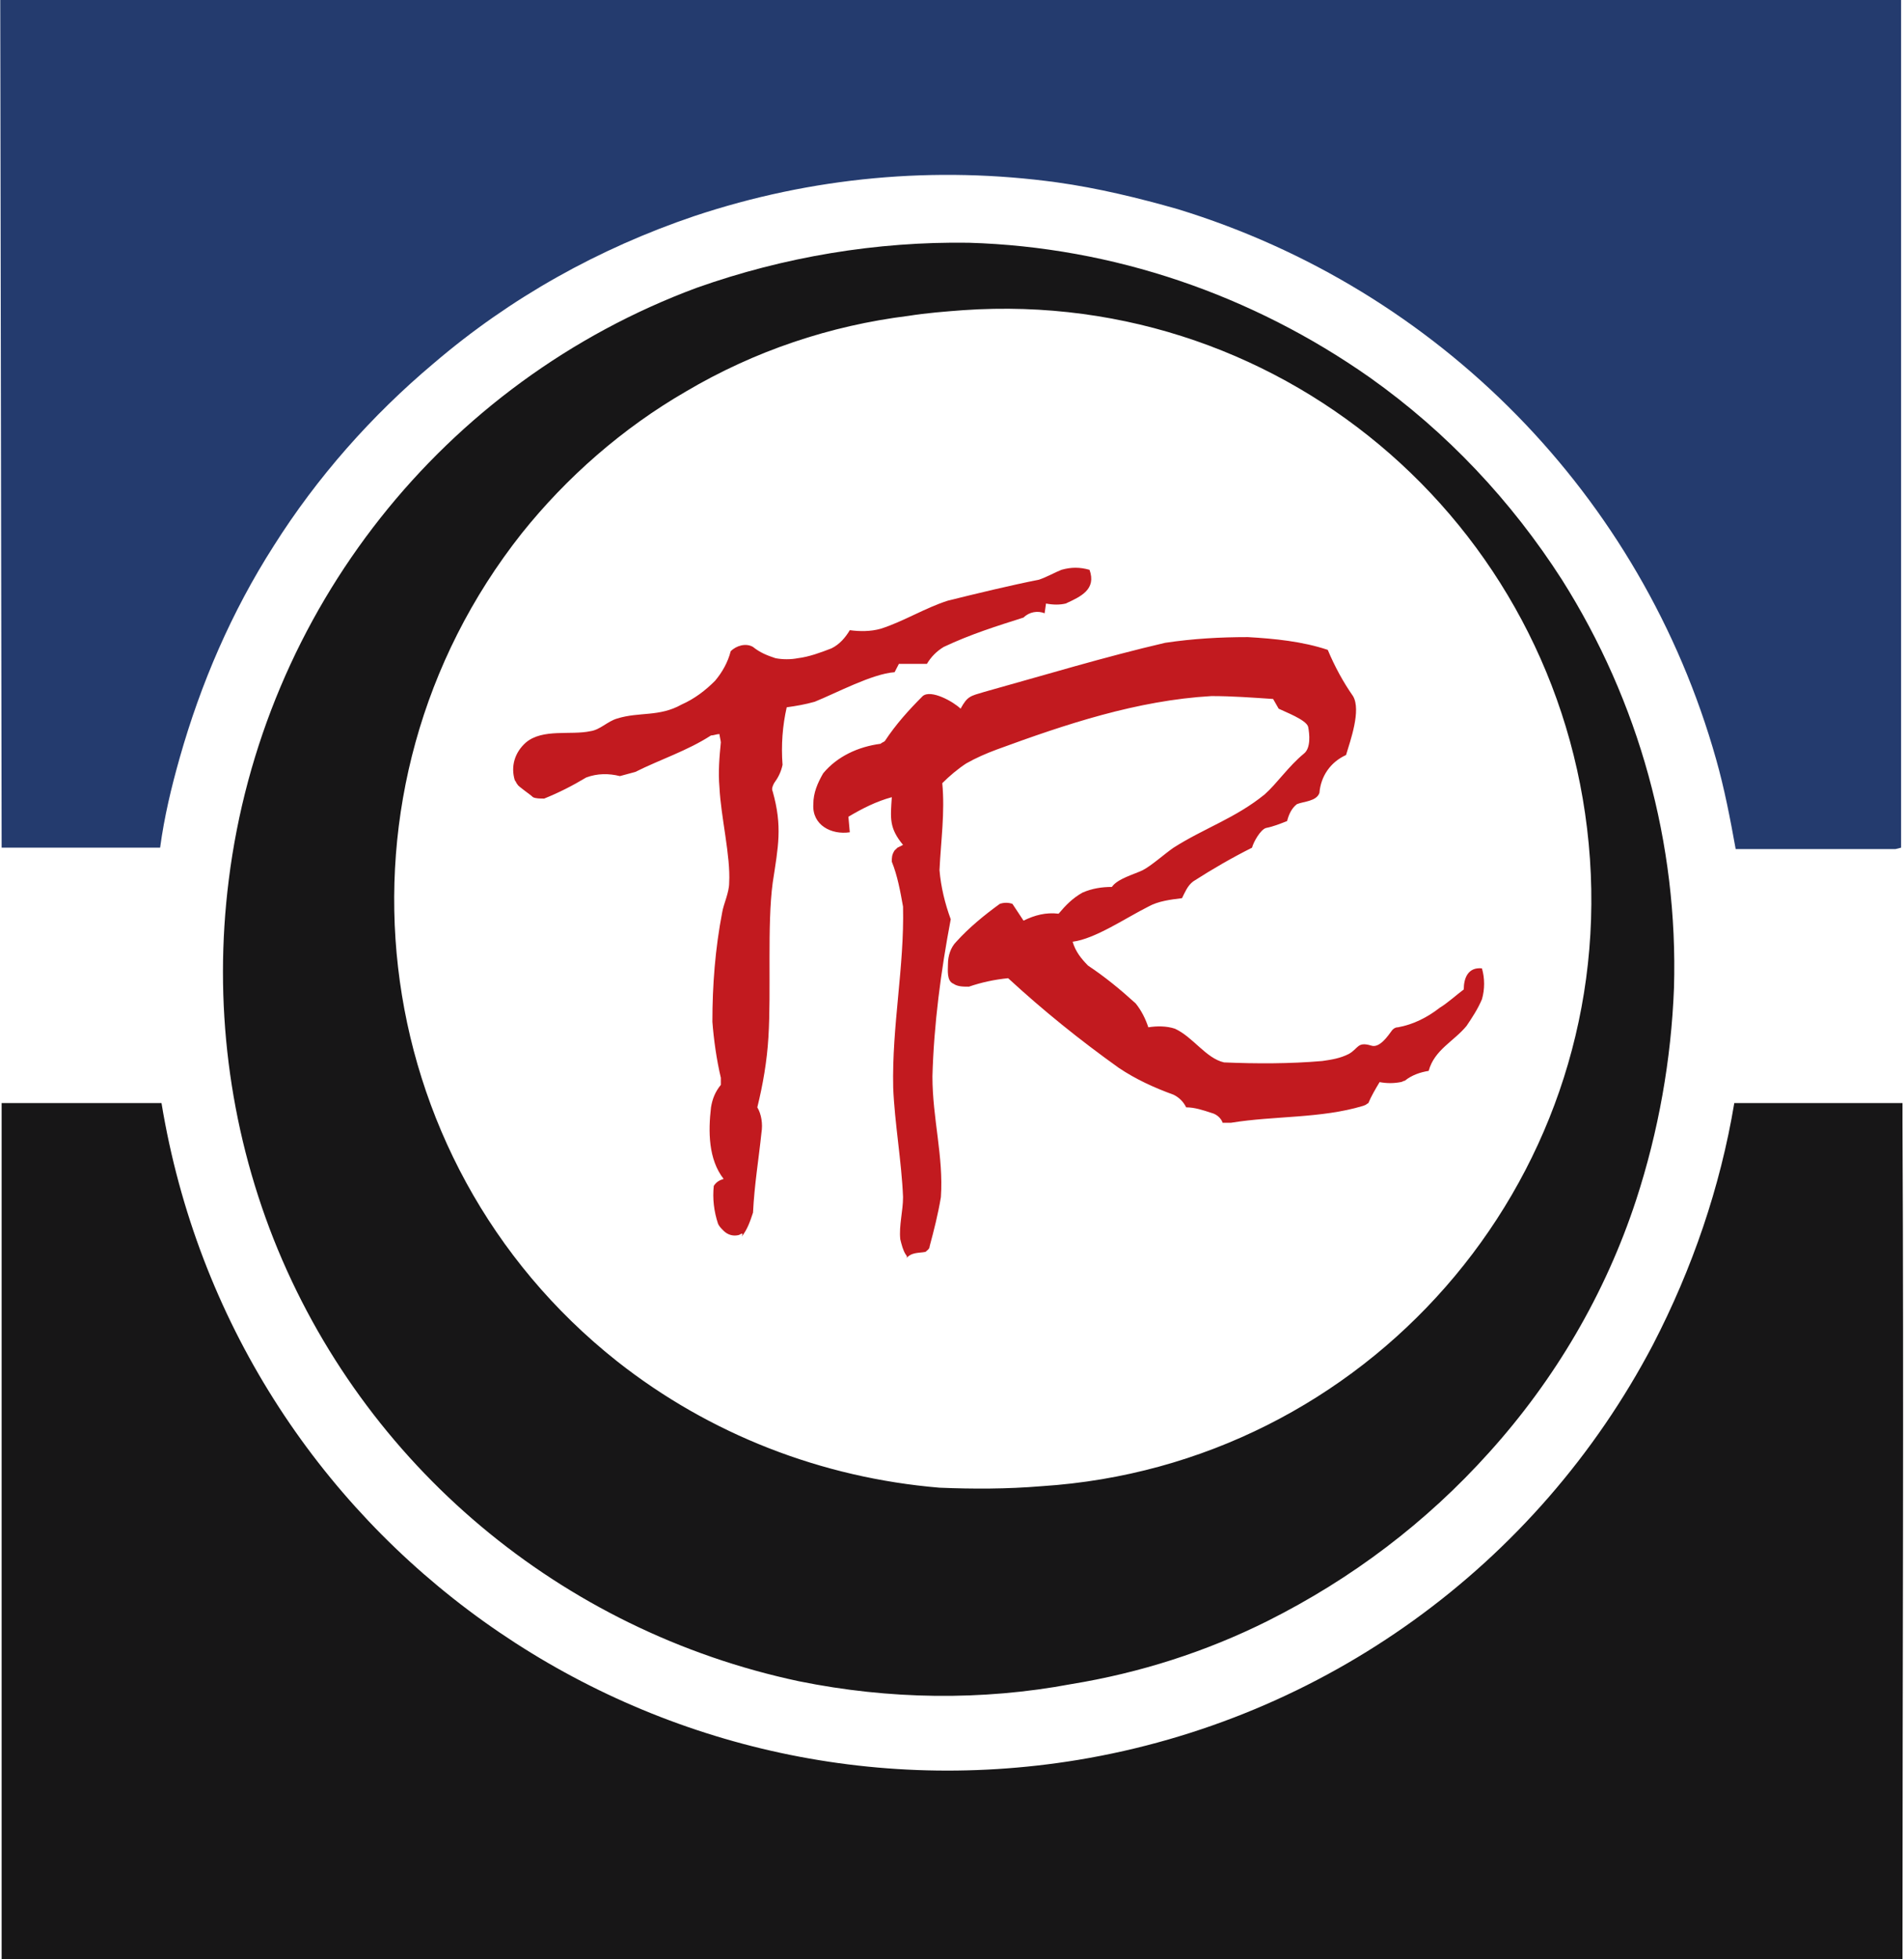
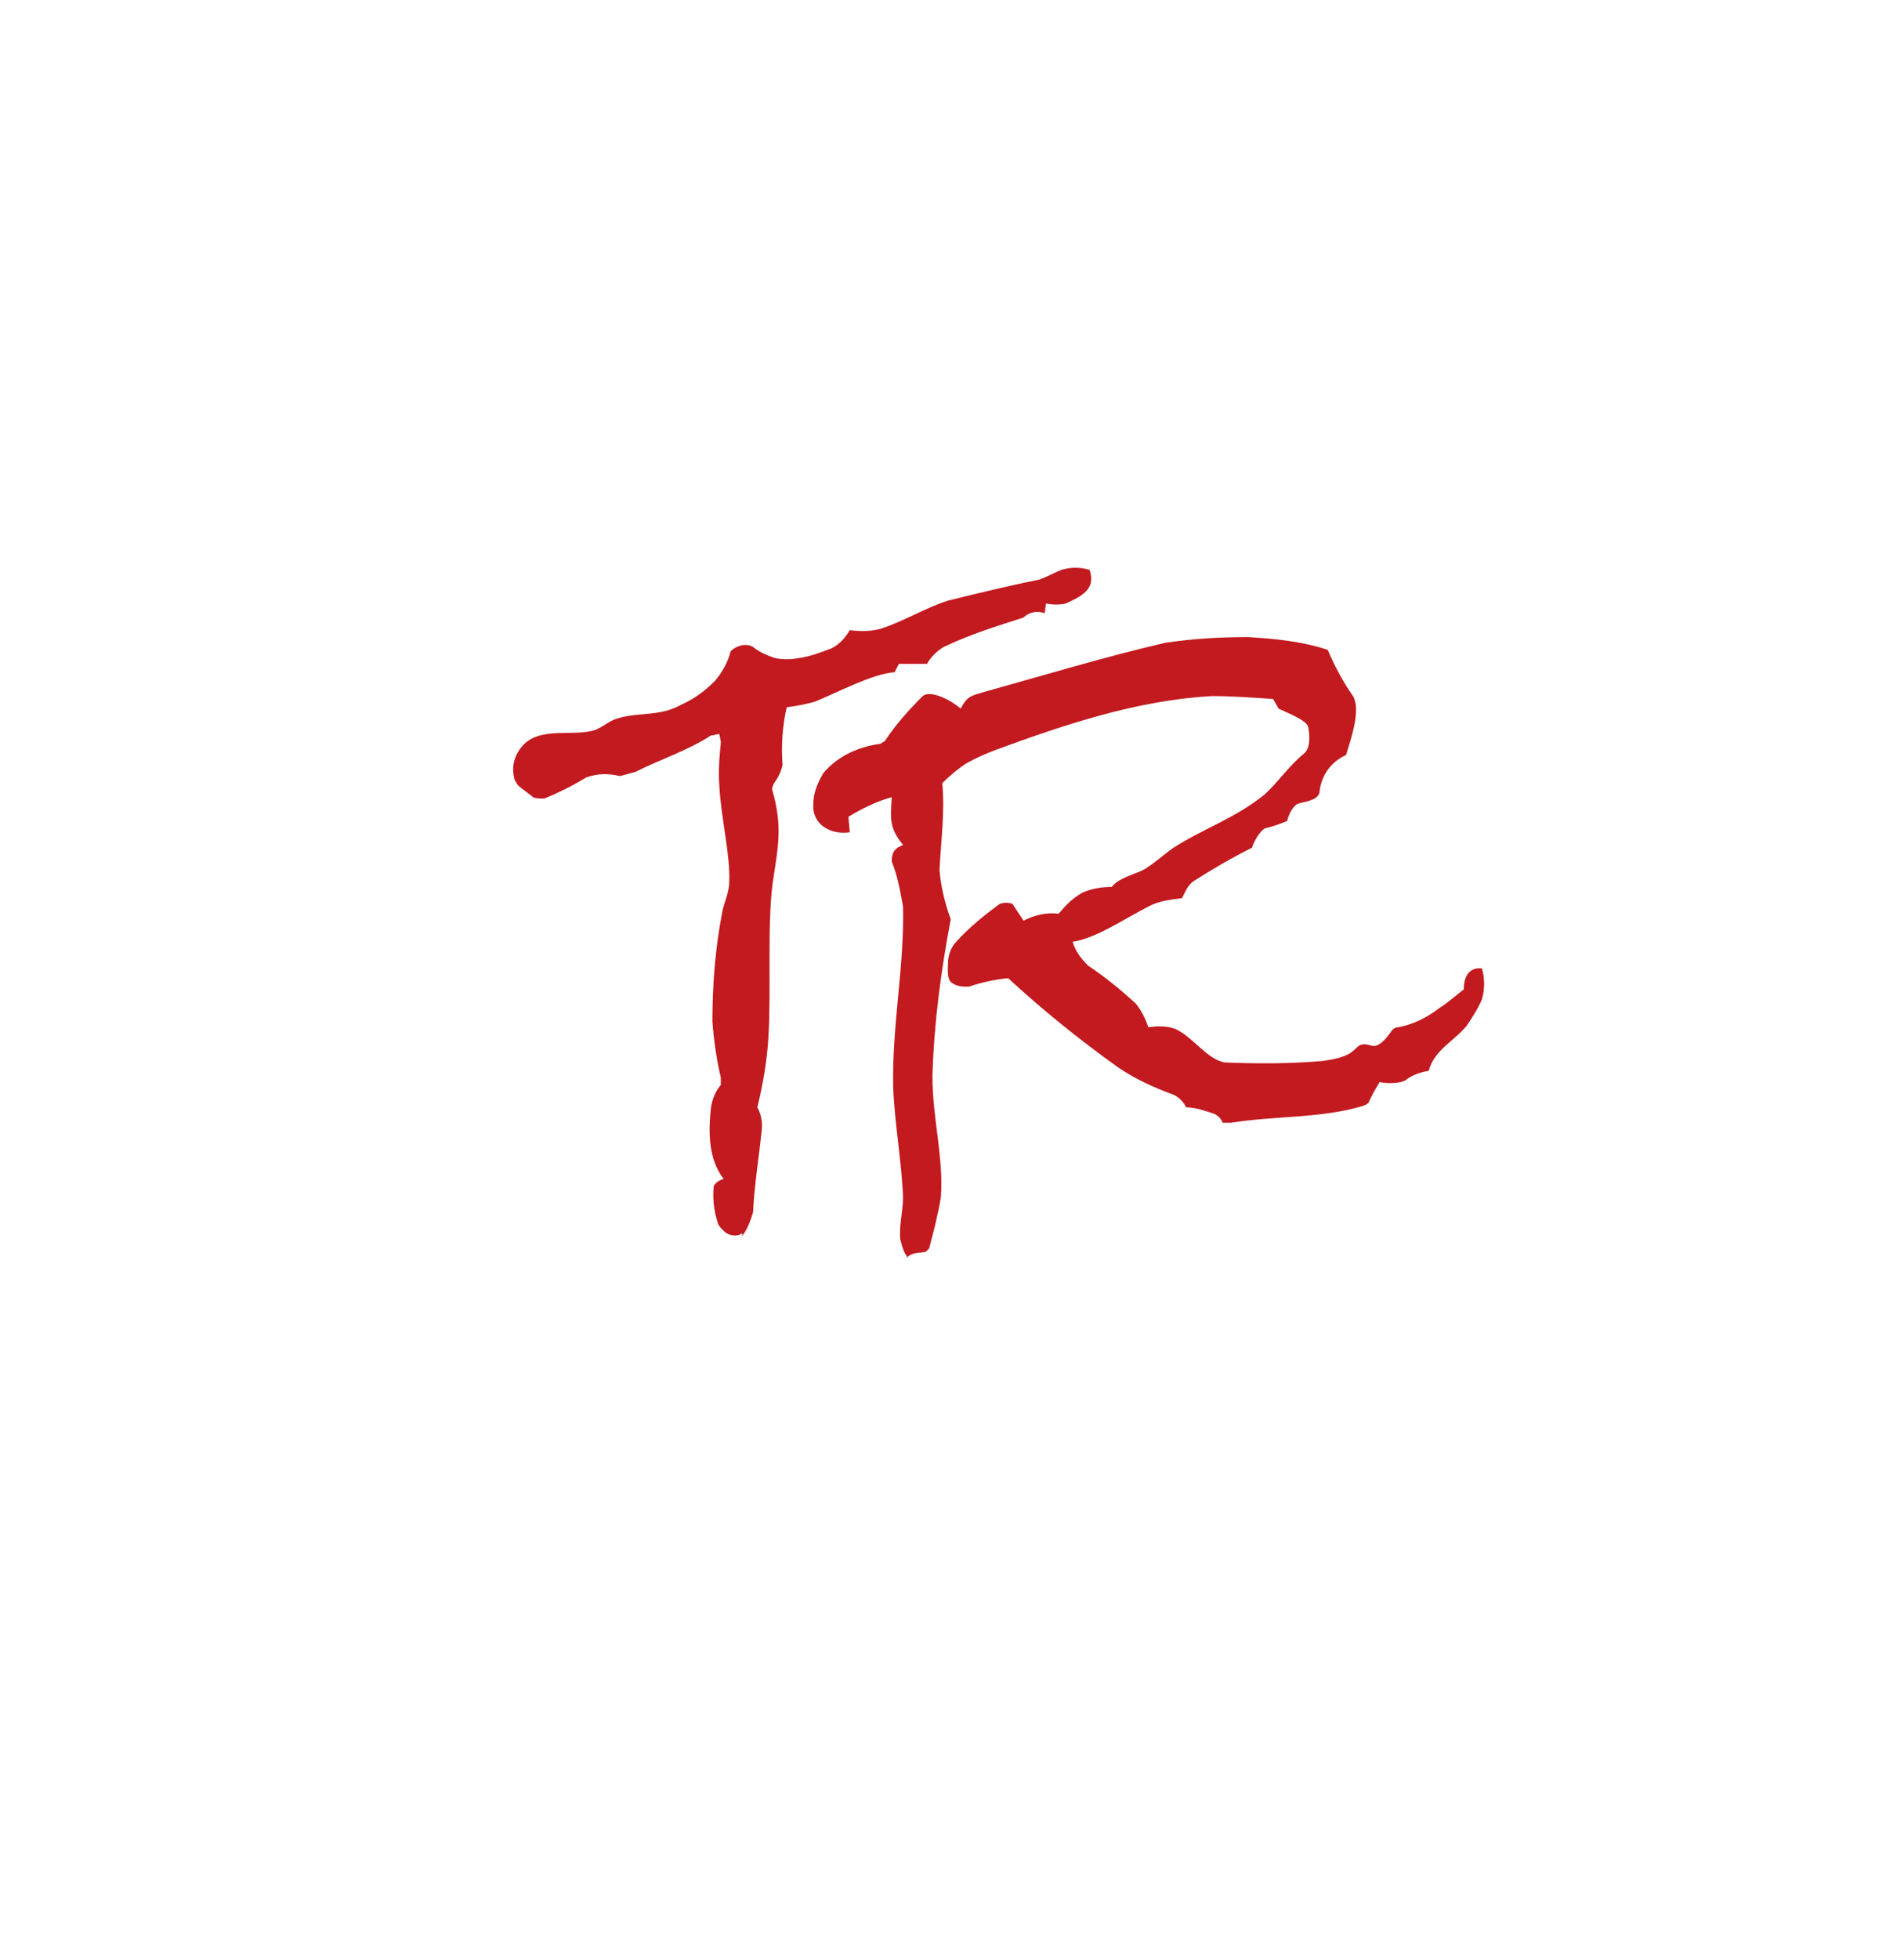
<svg xmlns="http://www.w3.org/2000/svg" version="1.2" viewBox="0 0 1509 1552" width="1509" height="1552">
  <title>targa-resources-seeklogo</title>
  <style>
		.s0 { fill: #243b6e } 
		.s1 { fill: #171617 } 
		.s2 { fill: #c21a1f } 
	</style>
  <g id="Layer">
-     <path id="Layer" class="s0" d="m1502.3 672.6q-63.4 0-126.7 0c-4.4-24.4-8.9-47.8-15.5-71.1-58.9-209-220-372.5-426.6-435.8-31.2-8.9-63.4-16.7-95.6-21.2-96.6-13.3-194.4-4.4-287.7 26.7-75.6 25.6-145.6 64.5-206.7 116.8-48.9 41.1-92.2 90-126.6 144.5-33.4 52.2-57.8 108.9-74.5 167.9-6.6 23.3-12.2 46.6-15.5 71.1h-125.6l-1.1-671.5h1506.5v671.5z" />
-     <path id="Layer" fill-rule="evenodd" class="s1" d="m633.5 1331.9c-188.9-40-345.5-171.2-416.6-350.2-35.6-90.1-47.8-187.9-35.6-284.6 26.7-213.5 170-394.7 371.1-469.2 68.9-24.4 142.2-36.7 215.5-35.6 114.4 3.4 224.4 41.2 317.8 106.8 61.1 43.3 112.2 97.8 152.2 160.1 61.1 96.7 92.2 209 88.8 323.5-2.2 56.7-12.2 113.4-30 167.9-24.4 74.4-64.4 142.3-116.6 200.1-50 55.6-108.9 100-175.5 133.4-48.9 24.4-101.1 41.1-155.6 50-71.1 13.3-144.4 12.2-215.5-2.2zm111.1-153.4c26.6 1.1 53.3 1.1 81.1-1.2 256.6-16.6 452.2-239 434.4-496.9-17.8-257.9-238.9-452.5-496.6-434.7-14.5 1.1-28.9 2.2-43.4 4.5-62.2 7.7-122.2 27.8-176.6 60-50 28.9-94.4 67.8-130 112.3-160 202.3-126.6 495.8 75.6 655.9 73.3 57.8 162.2 92.3 255.5 100.1zm-743.3 373.5v-678.2c40 0 80 0 121.1 0h5.6c56.7 344.7 382.2 577 726.6 520.3 194.4-32.2 363.3-153.4 455.5-329 31.1-60.1 53.3-124.6 64.4-191.3h133.3v15.6c1.1 217.9 0 434.7 0 652.6v10z" />
    <path id="Layer" class="s2" d="m717.9 993.9c-2.2-3.3-3.3-7.8-4.4-12.2-1.1-11.1 2.2-22.3 2.2-33.4-1.1-27.8-6.7-58.9-7.8-86.7-1.1-48.9 8.9-95.6 7.8-143.4-2.2-12.2-4.4-24.5-8.9-35.6 0-3.3 0-5.5 2.2-8.9l2.3-2.2 4.4-2.2c-11.1-13.4-10-21.1-8.9-37.8-12.2 3.3-23.3 8.9-34.4 15.5l1.1 12.3c-14.5 2.2-30-5.6-28.9-22.3 0-8.9 3.3-16.6 7.8-24.4 11.1-13.4 27.8-21.1 45.5-23.4 1.1-1.1 2.2-1.1 3.4-2.2 8.8-13.3 18.8-24.4 30-35.6 6.6-5.5 24.4 4.5 30 10 5.5-10 7.7-10 18.8-13.3 47.8-13.3 95.6-27.8 143.4-38.9 22.2-3.3 43.3-4.5 65.5-4.5 21.1 1.2 43.3 3.4 63.3 10.1q8.4 20 20 36.6c6.7 11.2-2.2 35.6-5.5 46.7-12.3 5.6-20 16.7-21.1 30-2.3 6.7-12.3 6.7-17.8 8.9-4.5 3.4-6.7 8.9-7.8 13.4-5.5 2.2-11.1 4.4-16.7 5.5-4.4 1.2-10 11.2-11.1 15.6q-23.3 11.7-46.6 26.7c-4.5 3.3-6.7 8.9-8.9 13.3-8.9 1.1-18.9 2.3-26.7 6.7-17.8 8.9-42.2 25.6-60 27.8 2.3 7.8 6.7 13.3 12.2 18.9 13.4 8.9 25.6 18.9 37.8 30 4.5 5.6 7.8 12.2 10 18.9 6.7-1.1 14.5-1.1 21.1 1.1 14.5 6.7 24.5 23.4 38.9 26.7 25.6 1.1 52.2 1.1 77.8-1.1 7.8-1.1 14.4-2.2 21.1-5.6 7.8-4.4 6.7-10 17.8-6.6 6.6 2.2 13.3-7.8 16.6-12.3 1.1-1.1 2.3-2.2 4.5-2.2 12.2-2.2 23.3-7.8 33.3-15.6 5.6-3.3 14.4-11.1 18.9-14.4 0-8.9 3.3-17.8 14.4-16.7 2.3 7.8 2.3 16.7 0 24.5-3.3 7.8-7.7 14.4-12.2 21.1-10 12.2-25.5 18.9-30 35.6-6.7 1.1-13.3 3.3-18.9 7.8-1.1 0-2.2 1.1-3.3 1.1q-8.3 1.6-16.7 0c-3.3 5.5-6.6 11.1-8.9 16.6-2.2 1.2-1.1 1.2-4.4 2.3-33.3 10-70 7.7-104.4 13.3q-3.4 0-6.7 0c-1.1-3.3-4.4-6.7-8.9-7.8-6.7-2.2-13.3-4.4-20-4.4q-3.3-6.7-10-10c-15.5-5.6-30-12.3-43.3-21.2-31.1-22.2-60-45.5-87.8-71.1-11.1 1.1-21.1 3.3-31.1 6.7-4.4 0-8.9 0-12.2-2.3-5.6-2.2-4.4-11.1-4.4-15.5 0-6.7 2.2-13.4 6.6-17.8 10-11.1 22.2-21.1 34.5-30q5-1.7 10 0l8.8 13.3c8.9-4.4 17.8-6.7 27.8-5.5 5.6-6.7 11.1-12.3 18.9-16.7 7.8-3.4 15.6-4.5 23.3-4.5 4.5-6.6 17.8-10 24.5-13.3 6.6-3.3 17.8-13.3 24.4-17.8 24.5-15.6 48.9-23.3 72.2-42.2 10-8.9 18.9-22.3 31.1-32.3 5.6-4.4 4.5-15.5 3.4-21.1-1.1-5.6-18.9-12.2-23.4-14.5l-4.4-7.7c-16.7-1.1-32.2-2.3-48.9-2.3-58.9 3.4-115.5 22.3-170 42.3-8.9 3.3-16.6 6.7-24.4 11.1-6.7 4.4-13.3 10-18.9 15.6 2.2 23.3-1.1 45.5-2.2 68.9 1.1 13.3 4.4 26.7 8.9 38.9-7.8 41.1-13.4 83.4-14.5 124.5 0 33.4 8.9 63.4 6.7 95.6-2.2 13.4-5.6 26.7-8.9 38.9 0 2.3-2.2 3.4-3.3 4.5-5.6 1.1-11.1 0-15.6 5.5q1.7-1.6 0-3.3zm-132.2-15.6c-4.4 1.2-8.9 0-12.2-3.3-2.2-2.2-3.3-3.3-4.4-5.5q-5-15.1-3.4-30.1c2.2-3.3 4.5-4.4 7.8-5.5-12.2-15.6-12.2-37.8-10-56.7 1.1-6.7 3.3-12.3 7.8-17.8 0-2.2 0-4.5 0-5.6-3.4-14.4-5.6-30-6.7-44.4 0-28.9 2.2-57.8 7.8-86.8 1.1-6.6 5.5-15.5 5.5-23.3 1.2-21.1-6.6-52.3-7.7-75.6-1.1-12.2 0-24.5 1.1-35.6 0-1.1-1.1-5.5-1.1-6.6-2.3 0-4.5 1.1-6.7 1.1-18.9 12.2-40 18.9-60 28.9-4.4 1.1-7.8 2.2-12.2 3.3-8.9-2.2-17.8-2.2-26.7 1.1q-16.6 10-33.3 16.7c-3.3 0-6.7 0-8.9-1.1-2.2-2.2-12.2-8.9-12.2-10-1.1-1.1-1.1-2.2-2.2-3.4-3.4-11.1 0-22.2 8.9-30 13.3-11.1 35.5-5.5 51.1-8.9 7.7-1.1 13.3-7.7 21.1-10 17.7-5.5 33.3-1.1 51.1-11.1 10-4.4 18.9-11.1 26.6-18.9 5.6-6.7 10-14.4 12.3-23.3 4.4-4.5 12.2-6.7 17.7-3.4 5.6 4.5 11.1 6.7 17.8 8.9 5.6 1.1 12.2 1.1 17.8 0 8.9-1.1 17.8-4.4 26.6-7.8 6.7-3.3 11.2-8.9 14.5-14.4 7.8 1.1 16.6 1.1 24.4-1.1 17.8-5.6 35.6-16.7 53.4-22.3 22.2-5.5 49.9-12.2 72.2-16.6 6.6-2.3 12.2-5.6 17.7-7.8 7.8-2.2 14.5-2.2 22.3 0 5.5 15.5-6.7 21.1-18.9 26.7-4.5 1.1-10 1.1-15.6 0l-1.1 7.7c-5.5-2.2-12.2-1.1-16.7 3.4-21.1 6.7-42.2 13.3-63.3 23.3q-8.3 5-13.3 13.4h-22.2l-3.4 6.6c-17.7 1.2-46.6 16.7-63.3 23.4-7.8 2.2-14.4 3.3-22.2 4.4-3.3 14.5-4.5 30-3.3 45.6-1.2 5.6-3.4 10-6.7 14.5-1.1 2.2-2.2 4.4-1.1 6.6 7.8 27.8 4.4 43.4 0 72.3-4.5 33.4-1.1 85.6-3.4 122.3-1.1 18.9-4.4 37.8-8.8 55.6 3.3 5.5 4.4 13.3 3.3 20-2.2 21.1-5.6 41.1-6.7 63.4-2.2 6.6-4.4 13.3-8.9 18.9 1.2-3.4 0-2.3-2.2-1.2z" />
  </g>
</svg>